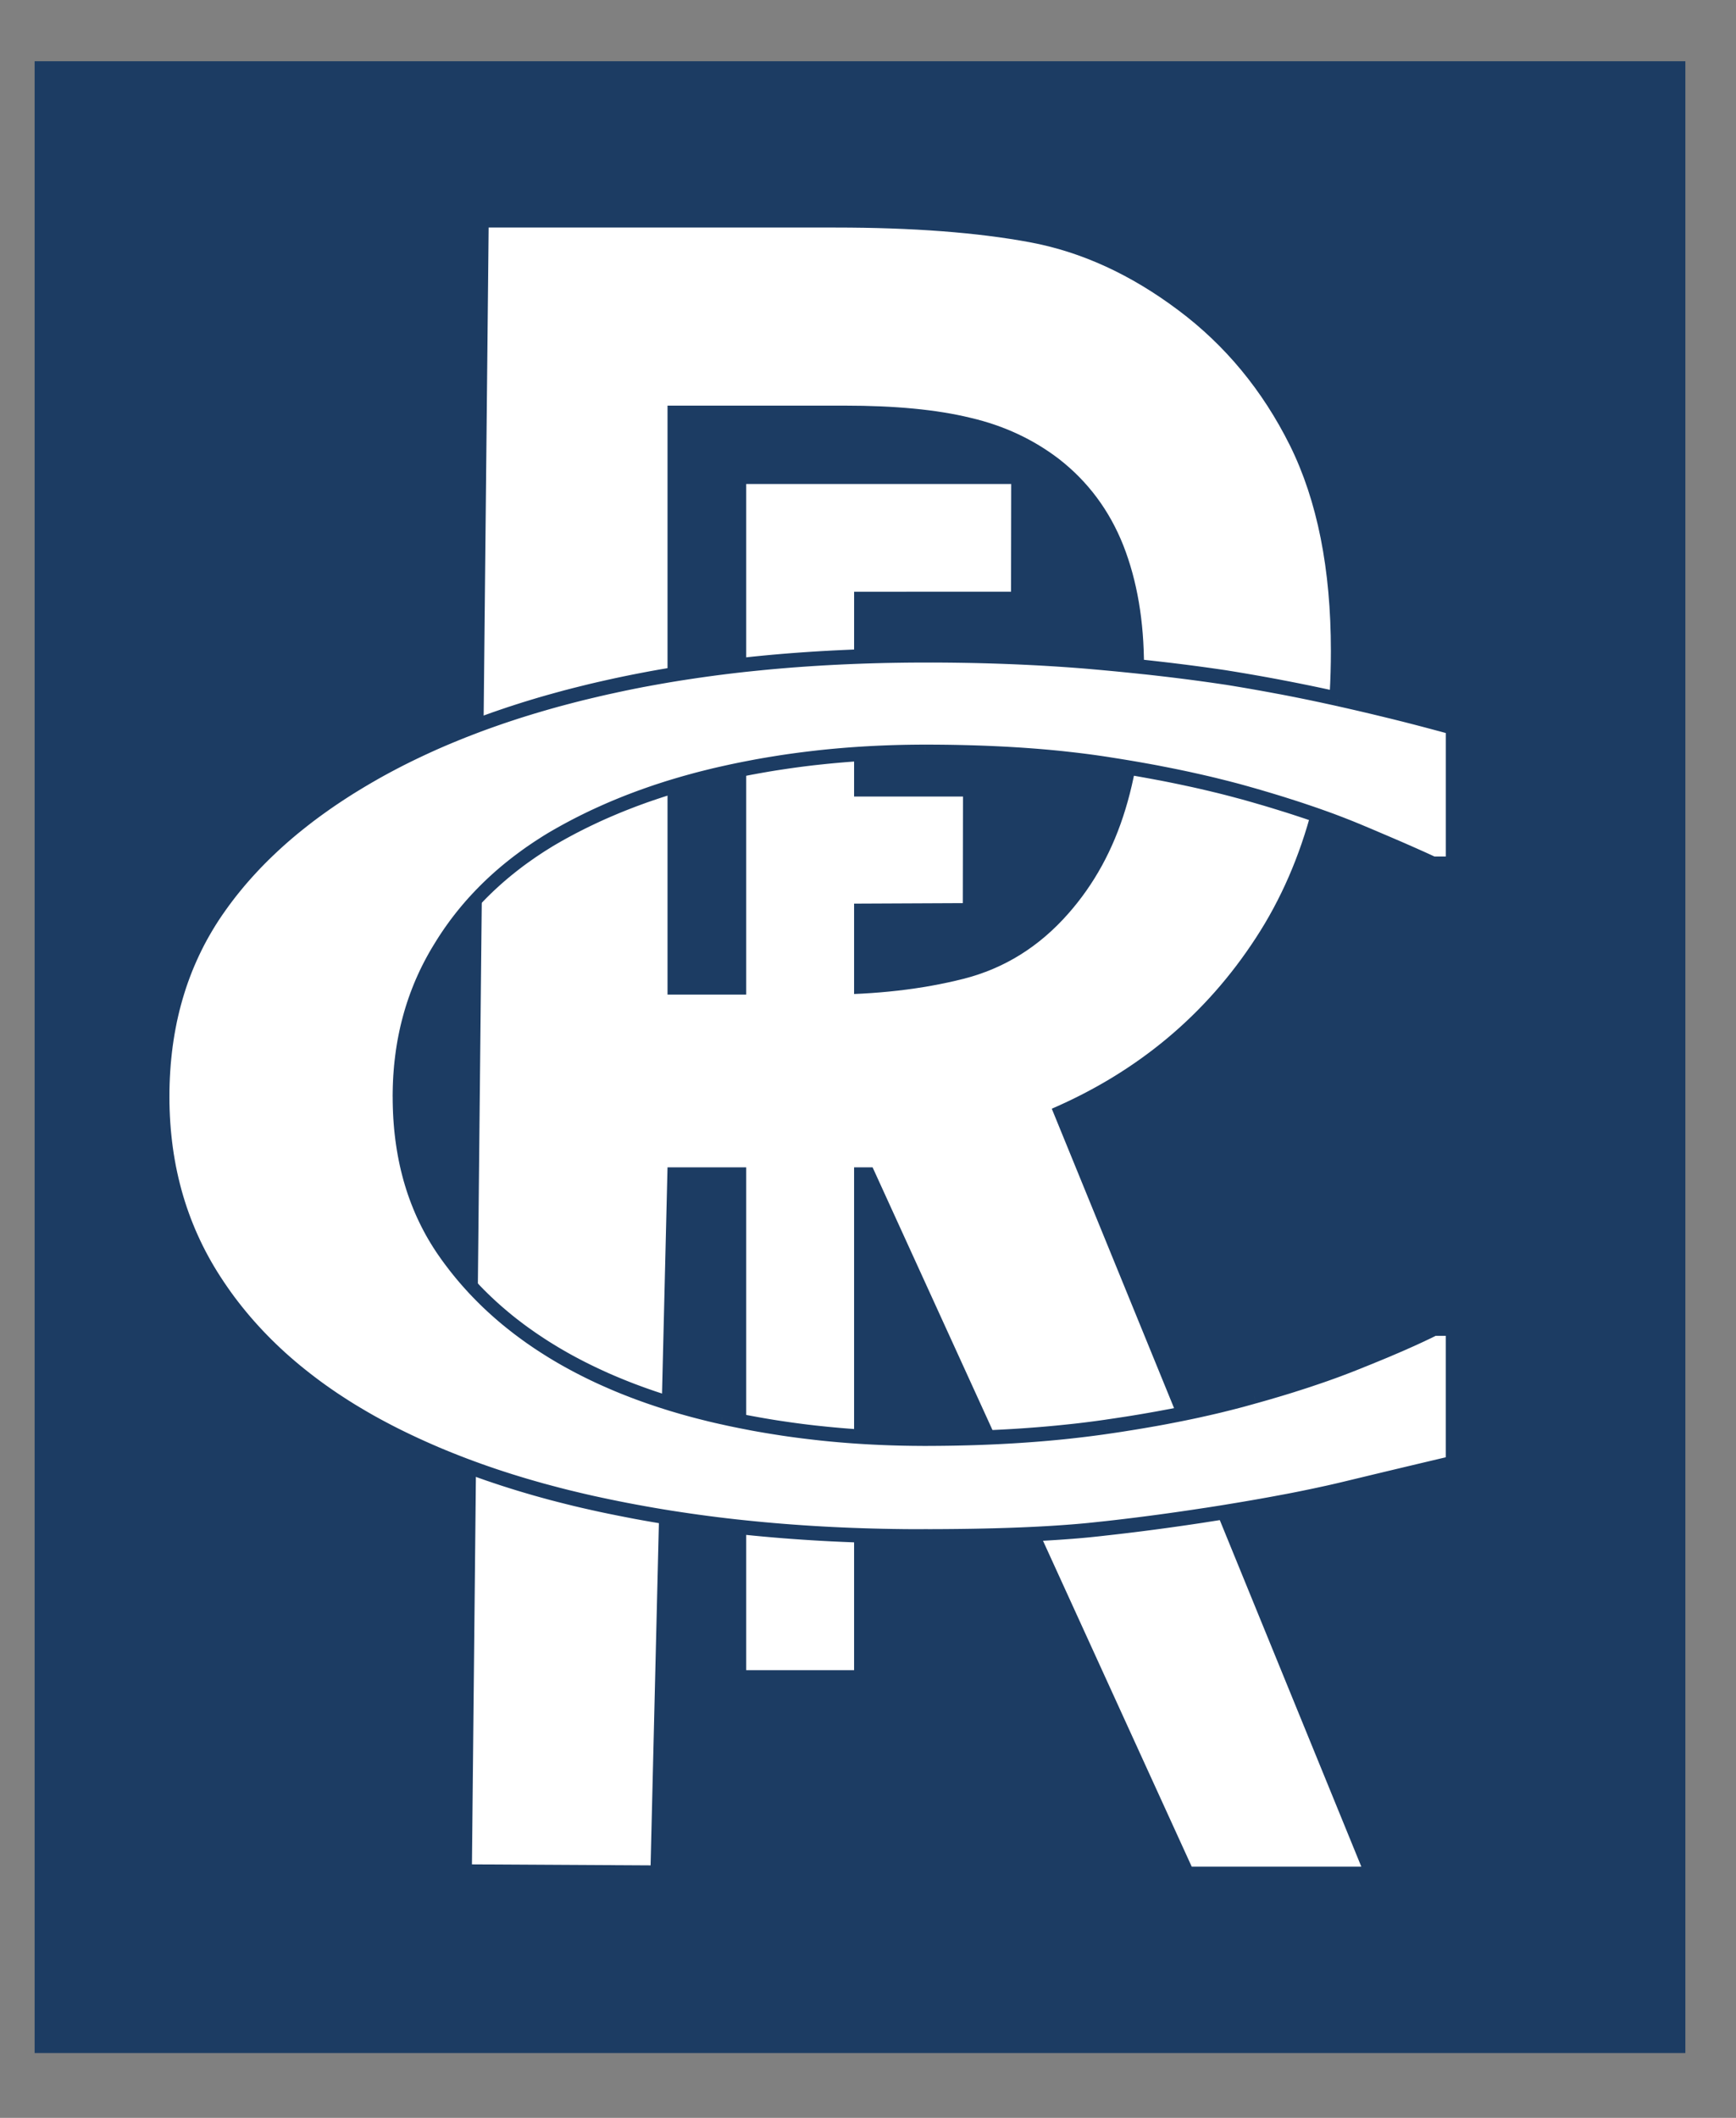
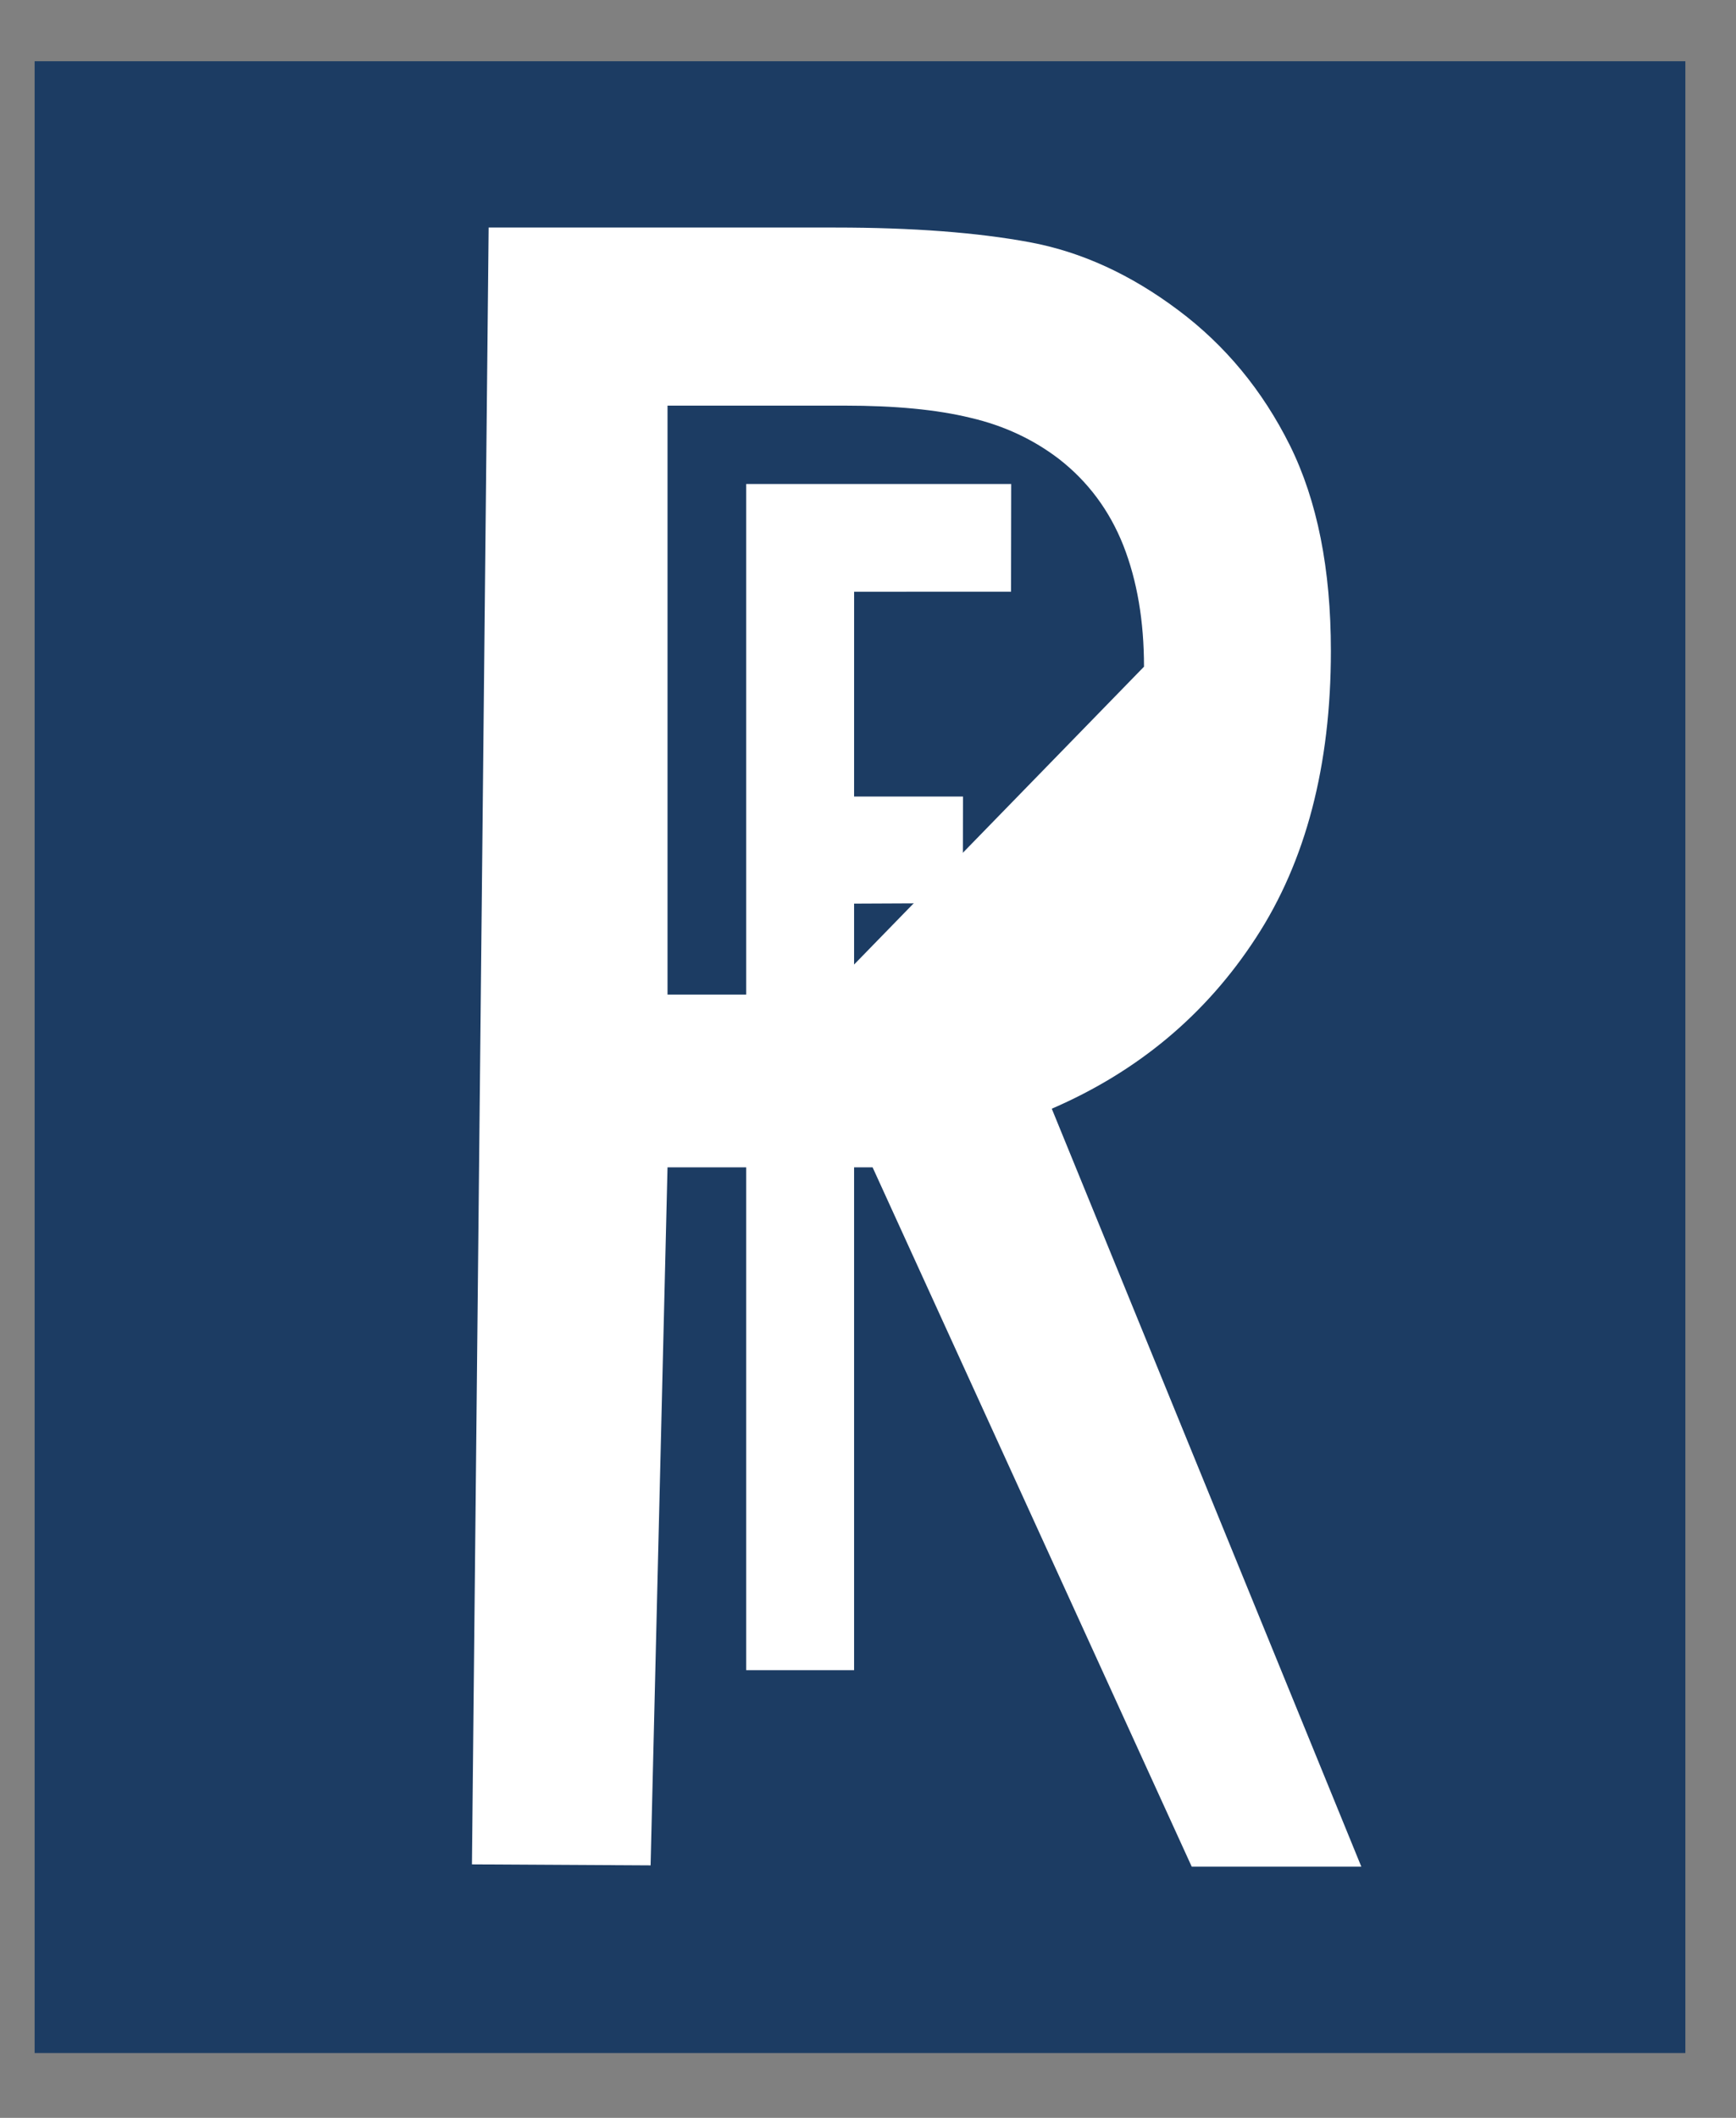
<svg xmlns="http://www.w3.org/2000/svg" xml:space="preserve" width="410px" height="500px" style="shape-rendering:geometricPrecision; text-rendering:geometricPrecision; image-rendering:optimizeQuality; fill-rule:evenodd; clip-rule:evenodd" viewBox="0 0 410 500">
  <rect x="0" y="0" width="410" height="500" fill="#808080" stroke="none" />
  <defs>
    <style type="text/css">
   
    .fil0 {fill:#1C3C63}
    .fil2 {fill:#1C3C63;fill-rule:nonzero}
    .fil1 {fill:white;fill-rule:nonzero}
   
  </style>
  </defs>
  <g id="Capa_x0020_1">
    <g id="_195102744">
      <rect id="_40131992" class="fil0" x="8.18" y="14.457" width="389.861" height="470.237" />
      <g>
-         <path id="_40132064" class="fil1" d="M321.514 440.702l-40.058 0 -75.369 -165.103 -48.436 0 -3.996 164.793 -42.194 -0.235 3.945 -386.436 81.941 0c18.209,0 33.506,1.181 45.814,3.461 12.309,2.281 23.963,7.683 35.107,16.042 11.072,8.274 19.885,18.912 26.367,31.913 6.483,13.087 9.687,29.212 9.687,48.547 0,27.017 -5.9,49.644 -17.699,67.712 -11.799,18.151 -27.897,31.577 -48.219,40.357l73.109 178.95zm-51.331 -283.304c0,-10.722 -1.602,-20.263 -4.879,-28.621 -3.279,-8.275 -8.376,-15.113 -15.223,-20.432 -5.973,-4.559 -12.893,-7.852 -20.904,-9.71 -7.939,-1.942 -17.844,-2.87 -29.645,-2.87l-41.881 0 0 139.054 37.147 0c12.091,0 23.016,-1.267 32.704,-3.716 9.686,-2.448 17.917,-7.598 24.764,-15.366 6.118,-6.922 10.633,-15.112 13.547,-24.737 2.914,-9.541 4.37,-20.769 4.37,-33.602z" />
+         <path id="_40132064" class="fil1" d="M321.514 440.702l-40.058 0 -75.369 -165.103 -48.436 0 -3.996 164.793 -42.194 -0.235 3.945 -386.436 81.941 0c18.209,0 33.506,1.181 45.814,3.461 12.309,2.281 23.963,7.683 35.107,16.042 11.072,8.274 19.885,18.912 26.367,31.913 6.483,13.087 9.687,29.212 9.687,48.547 0,27.017 -5.9,49.644 -17.699,67.712 -11.799,18.151 -27.897,31.577 -48.219,40.357l73.109 178.95zm-51.331 -283.304c0,-10.722 -1.602,-20.263 -4.879,-28.621 -3.279,-8.275 -8.376,-15.113 -15.223,-20.432 -5.973,-4.559 -12.893,-7.852 -20.904,-9.71 -7.939,-1.942 -17.844,-2.87 -29.645,-2.87l-41.881 0 0 139.054 37.147 0z" />
        <polygon id="_40132472" class="fil1" points="238.783,139.692 201.724,139.705 201.714,188.056 227.436,188.056 227.39,213.216 201.714,213.334 201.714,394.31 176.235,394.311 176.235,114.269 238.822,114.269 " />
        <g>
-           <path id="_40132208" class="fil1" d="M218.171 362.723c-26.188,0 -50.257,-2.2 -72.221,-6.621 -22.052,-4.375 -40.981,-10.952 -56.971,-19.654 -15.979,-8.75 -28.386,-19.605 -37.122,-32.633 -8.815,-13.013 -13.231,-27.977 -13.231,-44.908 0,-16.799 4.226,-31.435 12.78,-43.947 8.545,-12.483 20.948,-23.341 37.306,-32.586 15.978,-9.02 34.906,-15.873 56.783,-20.576 21.948,-4.732 46.401,-7.084 73.505,-7.084 13.5,0 26.085,0.509 37.857,1.478 11.764,1.01 22.602,2.245 32.703,3.764 8.642,1.389 17.457,3.045 26.462,5.062 9.098,2.03 18.011,4.233 26.84,6.682l0 32.216 -4.323 0c-4.681,-2.173 -10.654,-4.75 -18.006,-7.828 -7.351,-3.038 -16.355,-6.076 -26.93,-9.021 -10.188,-2.803 -21.41,-5.067 -33.345,-6.854 -12.043,-1.791 -26.014,-2.712 -41.724,-2.712 -17.088,0 -33.252,1.747 -48.513,5.246 -15.243,3.49 -28.569,8.687 -40.051,15.495 -11.313,6.861 -20.131,15.423 -26.371,25.778 -6.351,10.307 -9.471,21.948 -9.471,34.888 0,13.759 3.307,25.584 9.921,35.523 6.712,9.95 15.712,18.321 27.197,25.178 11.127,6.625 24.265,11.639 39.328,14.992 15.064,3.365 31.062,5.067 47.959,5.067 15.354,0 29.681,-0.922 42.735,-2.802 13.141,-1.885 24.808,-4.278 35.003,-7.18 9.919,-2.765 18.38,-5.613 25.541,-8.561 7.256,-2.904 12.87,-5.387 17.004,-7.45l4.044 0 0 31.788c-8.829,2.074 -17.099,4.061 -24.901,5.94 -7.82,1.887 -17.276,3.728 -28.4,5.528 -11.671,1.889 -22.505,3.307 -32.43,4.328 -10.013,0.972 -22.974,1.466 -38.959,1.466z" />
-           <path id="_40132208" class="fil2" d="M145.732 357.782l0.435 -3.361 0.006 0 2.054 0.407 2.073 0.389 2.079 0.381 2.096 0.37 2.109 0.356 2.115 0.343 2.135 0.324 2.139 0.317 2.16 0.304 2.17 0.292 2.179 0.278 2.195 0.266 2.203 0.252 2.222 0.234 2.232 0.226 2.244 0.214 2.254 0.2 2.27 0.188 2.282 0.174 2.294 0.162 2.302 0.149 2.321 0.136 2.332 0.123 2.343 0.109 2.352 0.097 2.369 0.084 2.381 0.071 2.394 0.059 2.406 0.045 2.419 0.032 2.432 0.02 2.443 -0.001 0 3.416 -2.454 -0.013 -2.441 -0.02 -2.431 -0.032 -2.415 -0.045 -2.406 -0.059 -2.393 -0.071 -2.379 -0.084 -2.373 -0.097 -2.355 -0.109 -2.343 -0.123 -2.33 -0.136 -2.323 -0.149 -2.306 -0.162 -2.294 -0.174 -2.28 -0.188 -2.275 -0.2 -2.256 -0.214 -2.244 -0.226 -2.231 -0.246 -2.224 -0.252 -2.206 -0.266 -2.2 -0.278 -2.182 -0.292 -2.17 -0.304 -2.163 -0.317 -2.145 -0.338 -2.137 -0.343 -2.121 -0.356 -2.108 -0.37 -2.1 -0.381 -2.082 -0.403 -2.078 -0.407 0.006 0zm-57.319 -19.78l1.131 -3.109 -0.006 -0.007 1.496 0.803 1.515 0.797 1.525 0.778 1.55 0.764 1.565 0.754 1.584 0.741 1.6 0.729 1.612 0.715 1.637 0.71 1.654 0.69 1.67 0.678 1.688 0.665 1.707 0.659 1.723 0.639 1.742 0.634 1.76 0.615 1.775 0.608 1.795 0.588 1.813 0.583 1.831 0.563 1.848 0.557 1.871 0.539 1.885 0.533 1.902 0.511 1.919 0.507 1.938 0.494 1.963 0.474 1.974 0.469 1.993 0.455 2.016 0.437 2.029 0.429 2.048 0.417 -0.435 3.361 -2.069 -0.417 -2.05 -0.429 -2.028 -0.449 -2.014 -0.455 -1.997 -0.469 -1.972 -0.488 -1.959 -0.494 -1.943 -0.507 -1.923 -0.526 -1.906 -0.533 -1.883 -0.55 -1.87 -0.557 -1.852 -0.578 -1.834 -0.583 -1.817 -0.602 -1.799 -0.608 -1.781 -0.627 -1.763 -0.634 -1.744 -0.653 -1.728 -0.659 -1.711 -0.679 -1.691 -0.69 -1.675 -0.704 -1.658 -0.71 -1.645 -0.729 -1.622 -0.741 -1.605 -0.755 -1.589 -0.765 -1.571 -0.778 -1.558 -0.793 -1.537 -0.797 -1.518 -0.815 -0.006 -0.007zm-37.622 -33.099l2.131 -2.176 0.006 0.007 0.814 1.188 0.834 1.183 0.856 1.169 0.878 1.149 0.901 1.144 0.92 1.131 0.941 1.119 0.964 1.107 0.985 1.093 1.006 1.089 1.028 1.068 1.049 1.063 1.07 1.043 1.087 1.037 1.113 1.024 1.133 1.006 1.155 0.999 1.176 0.987 1.204 0.974 1.218 0.963 1.241 0.95 1.26 0.944 1.283 0.925 1.303 0.913 1.324 0.906 1.351 0.888 1.365 0.881 1.389 0.868 1.413 0.85 1.43 0.844 1.45 0.833 1.476 0.82 -1.131 3.109 -1.498 -0.834 -1.483 -0.844 -1.461 -0.859 -1.436 -0.876 -1.42 -0.882 -1.398 -0.895 -1.372 -0.914 -1.357 -0.92 -1.336 -0.939 -1.316 -0.951 -1.293 -0.958 -1.272 -0.976 -1.251 -0.989 -1.225 -1.003 -1.209 -1.013 -1.188 -1.025 -1.166 -1.046 -1.146 -1.05 -1.129 -1.065 -1.103 -1.083 -1.082 -1.089 -1.061 -1.108 -1.037 -1.115 -1.018 -1.133 -0.997 -1.147 -0.974 -1.159 -0.953 -1.172 -0.932 -1.185 -0.911 -1.204 -0.889 -1.209 -0.867 -1.221 -0.847 -1.243 0.006 0.007zm-13.557 -45.996l2.783 0 0 0 0.008 1.548 0.039 1.537 0.065 1.525 0.09 1.514 0.111 1.495 0.142 1.491 0.163 1.472 0.189 1.468 0.214 1.449 0.241 1.444 0.26 1.427 0.293 1.415 0.317 1.41 0.339 1.391 0.364 1.388 0.389 1.369 0.416 1.363 0.442 1.354 0.468 1.333 0.488 1.33 0.52 1.319 0.539 1.306 0.57 1.294 0.591 1.285 0.617 1.272 0.643 1.267 0.67 1.25 0.693 1.245 0.719 1.227 0.745 1.222 0.771 1.209 0.793 1.199 -2.131 2.176 -0.835 -1.253 -0.804 -1.264 -0.778 -1.274 -0.752 -1.293 -0.726 -1.299 -0.7 -1.316 -0.676 -1.322 -0.65 -1.338 -0.624 -1.351 -0.592 -1.363 -0.572 -1.372 -0.541 -1.385 -0.521 -1.396 -0.489 -1.414 -0.463 -1.42 -0.437 -1.431 -0.412 -1.449 -0.385 -1.454 -0.36 -1.472 -0.328 -1.476 -0.302 -1.495 -0.283 -1.507 -0.25 -1.511 -0.226 -1.53 -0.198 -1.534 -0.175 -1.552 -0.142 -1.557 -0.123 -1.576 -0.09 -1.58 -0.065 -1.593 -0.039 -1.603 -0.018 -1.615 0 0zm13.106 -45.04l2.131 2.187 0 0 -0.772 1.153 -0.748 1.165 -0.717 1.172 -0.697 1.189 -0.672 1.195 -0.647 1.209 -0.62 1.226 -0.596 1.234 -0.57 1.245 -0.546 1.252 -0.526 1.271 -0.495 1.283 -0.476 1.296 -0.45 1.302 -0.42 1.322 -0.4 1.326 -0.376 1.346 -0.354 1.351 -0.326 1.371 -0.305 1.377 -0.275 1.396 -0.255 1.402 -0.231 1.421 -0.206 1.429 -0.181 1.446 -0.156 1.459 -0.137 1.466 -0.105 1.485 -0.087 1.498 -0.061 1.509 -0.038 1.517 -0.007 1.541 -2.783 0 0.017 -1.596 0.038 -1.594 0.061 -1.578 0.087 -1.564 0.117 -1.551 0.137 -1.546 0.168 -1.525 0.19 -1.514 0.217 -1.507 0.241 -1.489 0.267 -1.482 0.296 -1.462 0.317 -1.457 0.347 -1.437 0.366 -1.431 0.397 -1.413 0.422 -1.407 0.454 -1.388 0.471 -1.382 0.497 -1.362 0.528 -1.351 0.547 -1.337 0.579 -1.332 0.604 -1.311 0.63 -1.3 0.653 -1.28 0.678 -1.276 0.705 -1.261 0.73 -1.244 0.759 -1.238 0.781 -1.219 0.806 -1.205 0 0zm37.795 -33.039l1.153 3.095 0.005 0 -1.511 0.866 -1.488 0.874 -1.459 0.882 -1.442 0.887 -1.413 0.902 -1.396 0.913 -1.367 0.914 -1.35 0.932 -1.32 0.939 -1.304 0.944 -1.274 0.953 -1.253 0.969 -1.228 0.972 -1.212 0.98 -1.183 0.991 -1.16 1 -1.136 1.009 -1.115 1.019 -1.091 1.03 -1.069 1.031 -1.046 1.048 -1.023 1.05 -1 1.067 -0.977 1.069 -0.956 1.08 -0.932 1.089 -0.909 1.104 -0.887 1.101 -0.863 1.117 -0.842 1.126 -0.819 1.136 -0.796 1.139 -2.131 -2.187 0.829 -1.193 0.852 -1.176 0.873 -1.166 0.896 -1.157 0.92 -1.153 0.943 -1.133 0.965 -1.127 0.986 -1.12 1.01 -1.109 1.033 -1.095 1.056 -1.09 1.08 -1.074 1.1 -1.071 1.124 -1.056 1.148 -1.045 1.169 -1.037 1.193 -1.026 1.217 -1.017 1.233 -1.009 1.261 -0.998 1.284 -0.983 1.307 -0.979 1.325 -0.97 1.354 -0.953 1.371 -0.944 1.4 -0.943 1.417 -0.925 1.446 -0.917 1.463 -0.913 1.492 -0.896 1.509 -0.888 1.534 -0.878 0.005 0zm57.121 -20.709l0.477 3.361 0 0 -2.036 0.442 -2.015 0.459 -1.995 0.472 -1.987 0.478 -1.962 0.497 -1.944 0.51 -1.935 0.516 -1.91 0.535 -1.893 0.548 -1.876 0.555 -1.865 0.573 -1.84 0.579 -1.825 0.599 -1.807 0.605 -1.789 0.624 -1.773 0.631 -1.754 0.643 -1.737 0.661 -1.721 0.667 -1.703 0.687 -1.687 0.693 -1.668 0.705 -1.651 0.718 -1.635 0.738 -1.611 0.744 -1.599 0.757 -1.583 0.769 -1.565 0.782 -1.541 0.794 -1.531 0.809 -1.512 0.819 -1.496 0.833 -1.153 -3.095 1.518 -0.847 1.535 -0.833 1.552 -0.821 1.574 -0.808 1.586 -0.796 1.604 -0.781 1.62 -0.771 1.644 -0.756 1.656 -0.738 1.672 -0.732 1.691 -0.719 1.708 -0.705 1.724 -0.687 1.742 -0.681 1.759 -0.661 1.778 -0.657 1.794 -0.643 1.811 -0.624 1.828 -0.619 1.846 -0.599 1.864 -0.593 1.874 -0.573 1.897 -0.567 1.917 -0.548 1.931 -0.535 1.944 -0.53 1.968 -0.51 1.983 -0.497 1.996 -0.493 2.019 -0.472 2.036 -0.459 2.048 -0.454 0 0zm73.744 -7.111l0 3.416 0 0 -2.528 0 -2.512 0.02 -2.497 0.035 -2.483 0.047 -2.465 0.063 -2.445 0.076 -2.435 0.09 -2.42 0.104 -2.404 0.117 -2.385 0.131 -2.373 0.145 -2.36 0.159 -2.343 0.172 -2.323 0.187 -2.313 0.2 -2.293 0.215 -2.282 0.228 -2.269 0.236 -2.248 0.255 -2.237 0.27 -2.218 0.283 -2.207 0.298 -2.187 0.311 -2.177 0.326 -2.158 0.332 -2.15 0.353 -2.126 0.367 -2.12 0.38 -2.099 0.387 -2.082 0.409 -2.075 0.423 -2.054 0.437 -0.477 -3.361 2.075 -0.437 2.085 -0.423 2.106 -0.409 2.12 -0.402 2.13 -0.38 2.15 -0.367 2.159 -0.353 2.179 -0.346 2.189 -0.326 2.209 -0.311 2.219 -0.298 2.239 -0.283 2.249 -0.27 2.269 -0.255 2.278 -0.248 2.294 -0.228 2.314 -0.215 2.324 -0.2 2.345 -0.187 2.355 -0.172 2.369 -0.159 2.385 -0.145 2.406 -0.131 2.415 -0.117 2.43 -0.104 2.447 -0.09 2.466 -0.076 2.477 -0.063 2.492 -0.047 2.509 -0.035 2.522 -0.02 2.539 -0.014 0 0zm37.949 1.485l-0.184 3.402 0 0 -1.101 -0.09 -1.106 -0.086 -1.115 -0.084 -1.115 -0.081 -1.126 -0.079 -1.126 -0.076 -1.135 -0.073 -1.134 -0.07 -1.144 -0.069 -1.144 -0.065 -1.149 -0.061 -1.16 -0.059 -1.159 -0.057 -1.169 -0.053 -1.17 -0.051 -1.179 -0.048 -1.179 -0.045 -1.191 -0.043 -1.191 -0.039 -1.2 -0.037 -1.199 -0.034 -1.211 -0.031 -1.209 -0.028 -1.22 -0.025 -1.221 -0.022 -1.226 -0.019 -1.237 -0.017 -1.237 -0.013 -1.247 -0.011 -1.252 -0.007 -1.252 -0.005 -1.263 0.006 0 -3.416 1.263 0.008 1.264 0.005 1.252 0.007 1.247 0.011 1.246 0.013 1.237 0.017 1.238 0.019 1.231 0.022 1.22 0.025 1.221 0.028 1.211 0.031 1.211 0.034 1.2 0.037 1.2 0.039 1.191 0.043 1.191 0.045 1.179 0.048 1.18 0.051 1.169 0.053 1.17 0.057 1.16 0.059 1.161 0.061 1.154 0.065 1.144 0.069 1.146 0.07 1.135 0.073 1.135 0.076 1.126 0.079 1.127 0.081 1.115 0.084 1.117 0.086 1.11 0.09 0 0zm32.79 3.777l-0.359 3.376 0.011 0.007 -0.944 -0.142 -0.953 -0.139 -0.952 -0.138 -0.963 -0.137 -0.961 -0.135 -0.971 -0.133 -0.971 -0.132 -0.979 -0.13 -0.98 -0.129 -0.99 -0.128 -0.989 -0.125 -0.999 -0.124 -1.003 -0.123 -1.003 -0.12 -1.013 -0.119 -1.013 -0.118 -1.023 -0.117 -1.028 -0.115 -1.028 -0.113 -1.037 -0.106 -1.038 -0.111 -1.048 -0.109 -1.054 -0.107 -1.051 -0.106 -1.064 -0.105 -1.062 -0.104 -1.074 -0.102 -1.078 -0.1 -1.08 -0.099 -1.09 -0.098 -1.095 -0.097 -1.094 -0.096 0.184 -3.402 1.106 0.096 1.095 0.097 1.09 0.098 1.089 0.099 1.078 0.1 1.074 0.102 1.074 0.104 1.064 0.105 1.063 0.106 1.054 0.107 1.048 0.109 1.048 0.111 1.037 0.118 1.039 0.113 1.028 0.115 1.023 0.117 1.023 0.118 1.013 0.119 1.015 0.12 1.003 0.123 0.999 0.124 1 0.125 0.99 0.128 0.99 0.129 0.979 0.13 0.983 0.132 0.971 0.133 0.971 0.135 0.963 0.137 0.964 0.138 0.953 0.139 0.956 0.142 0.011 0.007zm26.526 5.075l-0.489 3.35 0 0 -0.843 -0.188 -0.843 -0.181 -0.835 -0.183 -0.84 -0.182 -0.835 -0.181 -0.839 -0.177 -0.83 -0.176 -0.836 -0.174 -0.835 -0.171 -0.829 -0.17 -0.833 -0.168 -0.826 -0.167 -0.83 -0.163 -0.829 -0.163 -0.823 -0.159 -0.827 -0.159 -0.822 -0.149 -0.824 -0.155 -0.819 -0.152 -0.823 -0.151 -0.822 -0.15 -0.816 -0.148 -0.82 -0.145 -0.82 -0.144 -0.811 -0.143 -0.817 -0.141 -0.815 -0.139 -0.809 -0.137 -0.814 -0.136 -0.808 -0.135 -0.813 -0.132 -0.81 -0.131 0.359 -3.376 0.81 0.131 0.813 0.132 0.817 0.135 0.814 0.136 0.821 0.137 0.815 0.139 0.817 0.141 0.823 0.143 0.82 0.144 0.82 0.145 0.826 0.148 0.822 0.15 0.823 0.151 0.83 0.152 0.824 0.155 0.831 0.163 0.827 0.159 0.835 0.159 0.829 0.163 0.83 0.163 0.837 0.167 0.833 0.168 0.839 0.17 0.835 0.171 0.836 0.174 0.842 0.176 0.839 0.177 0.844 0.181 0.84 0.182 0.847 0.183 0.843 0.193 0.843 0.188 0 0zm27.982 8.356l-2.773 0 1.082 1.661 -0.828 -0.229 -0.822 -0.227 -0.829 -0.227 -0.826 -0.217 -0.829 -0.223 -0.831 -0.222 -0.826 -0.22 -0.831 -0.22 -0.833 -0.217 -0.827 -0.216 -0.834 -0.216 -0.835 -0.214 -0.83 -0.213 -0.836 -0.211 -0.836 -0.209 -0.831 -0.209 -0.839 -0.208 -0.84 -0.2 -0.835 -0.206 -0.841 -0.203 -0.841 -0.203 -0.837 -0.202 -0.843 -0.201 -0.844 -0.198 -0.84 -0.198 -0.846 -0.197 -0.847 -0.196 -0.849 -0.195 -0.844 -0.195 -0.85 -0.193 -0.85 -0.191 -0.847 -0.191 0.489 -3.35 0.859 0.191 0.85 0.191 0.85 0.193 0.854 0.195 0.849 0.195 0.847 0.196 0.846 0.197 0.852 0.198 0.844 0.198 0.843 0.201 0.849 0.202 0.841 0.203 0.841 0.203 0.844 0.206 0.84 0.214 0.839 0.208 0.843 0.209 0.836 0.209 0.836 0.211 0.84 0.213 0.835 0.214 0.834 0.216 0.839 0.216 0.833 0.217 0.831 0.22 0.837 0.22 0.831 0.222 0.829 0.223 0.835 0.231 0.829 0.227 0.834 0.227 0.828 0.229 1.082 1.661zm-1.082 -1.661l1.081 0.3 0.001 1.361 -1.082 -1.661zm-0.305 35.584l-1.387 -1.708 0 -32.216 2.773 0 0 32.216 -1.387 1.708zm1.387 -1.708l0 1.708 -1.387 0 1.387 -1.708zm-6.198 1.594l0.489 -3.302 4.323 0 0 3.416 -4.323 0 -0.489 -0.113zm0.489 0.113l-0.244 0 -0.244 -0.113 0.489 0.113zm-18.447 -7.922l0.881 -3.229 0.005 0 0.685 0.287 0.678 0.285 0.674 0.281 0.661 0.279 0.653 0.275 0.645 0.273 0.637 0.276 0.63 0.267 0.621 0.265 0.619 0.261 0.605 0.259 0.598 0.256 0.589 0.254 0.582 0.25 0.579 0.248 0.566 0.244 0.557 0.243 0.55 0.24 0.542 0.237 0.541 0.234 0.527 0.24 0.524 0.229 0.511 0.228 0.503 0.224 0.496 0.222 0.495 0.219 0.481 0.217 0.472 0.215 0.471 0.217 0.458 0.21 0.455 0.207 0.443 0.206 -0.978 3.189 -0.443 -0.206 -0.445 -0.207 -0.458 -0.21 -0.459 -0.206 -0.472 -0.215 -0.481 -0.217 -0.483 -0.219 -0.496 -0.222 -0.503 -0.224 -0.511 -0.228 -0.515 -0.229 -0.527 -0.226 -0.529 -0.234 -0.542 -0.237 -0.55 -0.24 -0.557 -0.243 -0.566 -0.244 -0.569 -0.248 -0.582 -0.25 -0.589 -0.254 -0.598 -0.256 -0.605 -0.259 -0.607 -0.261 -0.621 -0.265 -0.63 -0.267 -0.637 -0.262 -0.645 -0.273 -0.653 -0.275 -0.661 -0.279 -0.663 -0.281 -0.678 -0.285 -0.685 -0.287 0.005 0zm-26.789 -8.975l0.598 -3.321 0.006 0 0.992 0.276 0.977 0.278 0.974 0.276 0.965 0.279 0.95 0.283 0.946 0.28 0.937 0.279 0.922 0.28 0.918 0.28 0.908 0.281 0.894 0.287 0.891 0.282 0.88 0.281 0.872 0.282 0.856 0.282 0.852 0.289 0.843 0.282 0.834 0.283 0.819 0.283 0.814 0.283 0.806 0.289 0.795 0.283 0.787 0.285 0.777 0.283 0.765 0.292 0.752 0.285 0.748 0.285 0.738 0.292 0.729 0.285 0.719 0.285 0.707 0.291 0.7 0.285 -0.881 3.229 -0.689 -0.285 -0.698 -0.279 -0.707 -0.285 -0.717 -0.285 -0.729 -0.278 -0.736 -0.285 -0.752 -0.285 -0.756 -0.278 -0.765 -0.283 -0.775 -0.285 -0.785 -0.283 -0.794 -0.278 -0.804 -0.283 -0.819 -0.283 -0.822 -0.283 -0.831 -0.282 -0.842 -0.275 -0.856 -0.282 -0.86 -0.282 -0.87 -0.281 -0.879 -0.282 -0.894 -0.273 -0.896 -0.281 -0.908 -0.28 -0.922 -0.28 -0.925 -0.279 -0.937 -0.28 -0.95 -0.272 -0.953 -0.279 -0.963 -0.276 -0.977 -0.278 -0.983 -0.276 0.006 0zm-33.209 -6.82l0.326 -3.39 0 0 1.123 0.169 1.117 0.178 1.108 0.175 1.11 0.177 1.103 0.181 1.096 0.183 1.096 0.185 1.091 0.189 1.082 0.193 1.081 0.194 1.078 0.198 1.071 0.2 1.062 0.21 1.063 0.207 1.058 0.209 1.052 0.213 1.042 0.215 1.043 0.219 1.036 0.221 1.032 0.23 1.026 0.227 1.016 0.23 1.015 0.234 1.011 0.236 1.004 0.24 0.998 0.249 0.994 0.246 0.986 0.248 0.982 0.253 0.976 0.254 0.97 0.259 0.958 0.268 -0.598 3.321 -0.958 -0.254 -0.96 -0.259 -0.964 -0.254 -0.97 -0.253 -0.977 -0.248 -0.983 -0.246 -0.989 -0.235 -0.992 -0.24 -0.999 -0.236 -1.005 -0.234 -1.016 -0.23 -1.015 -0.227 -1.02 -0.219 -1.026 -0.221 -1.031 -0.219 -1.042 -0.215 -1.043 -0.213 -1.046 -0.209 -1.051 -0.207 -1.062 -0.196 -1.062 -0.2 -1.067 -0.198 -1.071 -0.194 -1.082 -0.193 -1.08 -0.189 -1.084 -0.185 -1.096 -0.183 -1.094 -0.181 -1.098 -0.177 -1.108 -0.175 -1.108 -0.164 -1.111 -0.169 0 0zm-41.561 -2.699l0 -3.416 0 0 1.468 0.009 1.463 0.008 1.452 0.014 1.443 0.018 1.426 0.025 1.422 0.03 1.411 0.035 1.401 0.04 1.39 0.045 1.381 0.051 1.368 0.057 1.354 0.061 1.349 0.066 1.338 0.072 1.326 0.078 1.316 0.081 1.305 0.089 1.296 0.093 1.284 0.098 1.272 0.103 1.263 0.109 1.251 0.115 1.24 0.119 1.23 0.124 1.218 0.135 1.208 0.135 1.195 0.139 1.191 0.145 1.173 0.15 1.163 0.155 1.15 0.161 1.141 0.165 -0.326 3.39 -1.129 -0.165 -1.141 -0.161 -1.152 -0.155 -1.163 -0.15 -1.167 -0.145 -1.186 -0.139 -1.196 -0.135 -1.208 -0.123 -1.218 -0.124 -1.228 -0.119 -1.241 -0.115 -1.251 -0.109 -1.263 -0.103 -1.272 -0.098 -1.284 -0.093 -1.296 -0.089 -1.304 -0.081 -1.317 -0.078 -1.326 -0.072 -1.337 -0.066 -1.354 -0.061 -1.358 -0.057 -1.369 -0.051 -1.381 -0.045 -1.389 -0.04 -1.4 -0.035 -1.413 -0.03 -1.426 -0.025 -1.431 -0.018 -1.442 -0.014 -1.452 -0.008 -1.468 0.005 0 0zm-48.262 5.213l-0.501 -3.35 -0.005 0 1.444 -0.322 1.449 -0.319 1.449 -0.302 1.46 -0.293 1.461 -0.281 1.47 -0.279 1.469 -0.261 1.482 -0.252 1.487 -0.241 1.486 -0.237 1.498 -0.221 1.496 -0.21 1.508 -0.2 1.508 -0.189 1.519 -0.18 1.519 -0.175 1.53 -0.159 1.53 -0.148 1.534 -0.138 1.545 -0.129 1.546 -0.118 1.556 -0.107 1.557 -0.097 1.567 -0.087 1.567 -0.077 1.571 -0.066 1.583 -0.057 1.584 -0.046 1.59 -0.035 1.598 -0.026 1.599 -0.015 1.605 -0.012 0 3.416 -1.593 -0.002 -1.59 0.015 -1.577 0.026 -1.578 0.035 -1.572 0.046 -1.561 0.057 -1.561 0.066 -1.556 0.077 -1.546 0.087 -1.545 0.097 -1.534 0.107 -1.534 0.118 -1.524 0.129 -1.525 0.138 -1.518 0.148 -1.508 0.159 -1.507 0.163 -1.498 0.18 -1.496 0.189 -1.487 0.2 -1.487 0.21 -1.474 0.221 -1.476 0.223 -1.466 0.241 -1.459 0.252 -1.46 0.261 -1.449 0.265 -1.449 0.281 -1.439 0.293 -1.437 0.302 -1.428 0.307 -1.423 0.322 -0.005 0zm-39.688 15.347l-1.228 -3.054 0.011 -0.007 1.093 -0.64 1.109 -0.631 1.114 -0.621 1.127 -0.612 1.136 -0.602 1.147 -0.593 1.163 -0.583 1.168 -0.573 1.18 -0.565 1.189 -0.548 1.202 -0.543 1.213 -0.536 1.222 -0.526 1.234 -0.509 1.245 -0.506 1.258 -0.497 1.267 -0.48 1.278 -0.478 1.29 -0.461 1.299 -0.456 1.313 -0.449 1.322 -0.431 1.335 -0.429 1.344 -0.411 1.356 -0.402 1.368 -0.398 1.378 -0.381 1.383 -0.379 1.402 -0.363 1.411 -0.352 1.423 -0.35 1.434 -0.332 0.501 3.35 -1.413 0.332 -1.402 0.335 -1.39 0.352 -1.378 0.363 -1.374 0.365 -1.357 0.381 -1.344 0.386 -1.335 0.402 -1.323 0.411 -1.313 0.415 -1.3 0.431 -1.29 0.435 -1.278 0.444 -1.269 0.461 -1.257 0.464 -1.246 0.48 -1.234 0.483 -1.224 0.494 -1.213 0.509 -1.201 0.511 -1.192 0.522 -1.179 0.531 -1.168 0.548 -1.159 0.55 -1.147 0.561 -1.13 0.569 -1.126 0.579 -1.115 0.591 -1.103 0.598 -1.093 0.607 -1.076 0.619 -1.071 0.626 0.011 -0.007zm-25.876 25.278l-2.218 -2.055 -0.005 0.014 0.604 -0.985 0.624 -0.983 0.638 -0.965 0.654 -0.961 0.67 -0.943 0.678 -0.933 0.7 -0.922 0.713 -0.913 0.73 -0.902 0.743 -0.892 0.759 -0.881 0.775 -0.872 0.789 -0.853 0.804 -0.852 0.817 -0.834 0.834 -0.83 0.848 -0.813 0.865 -0.809 0.878 -0.793 0.892 -0.782 0.908 -0.774 0.924 -0.762 0.937 -0.751 0.953 -0.743 0.966 -0.724 0.982 -0.723 0.991 -0.711 1.01 -0.694 1.026 -0.692 1.041 -0.674 1.049 -0.672 1.07 -0.654 1.228 3.054 -1.037 0.643 -1.028 0.644 -1.007 0.663 -0.993 0.664 -0.979 0.683 -0.967 0.685 -0.951 0.694 -0.933 0.712 -0.92 0.715 -0.904 0.725 -0.891 0.736 -0.875 0.745 -0.861 0.756 -0.844 0.767 -0.831 0.769 -0.815 0.787 -0.801 0.79 -0.787 0.806 -0.771 0.811 -0.756 0.827 -0.742 0.831 -0.726 0.841 -0.712 0.852 -0.697 0.862 -0.68 0.873 -0.667 0.882 -0.657 0.893 -0.637 0.905 -0.621 0.907 -0.607 0.925 -0.591 0.928 -0.582 0.945 -0.005 0.014zm-9.194 33.86l-2.773 0 -0.005 0 0.014 -1.237 0.027 -1.234 0.046 -1.227 0.064 -1.22 0.089 -1.213 0.1 -1.204 0.125 -1.196 0.143 -1.189 0.156 -1.182 0.181 -1.173 0.197 -1.167 0.223 -1.165 0.235 -1.15 0.255 -1.143 0.278 -1.136 0.296 -1.128 0.311 -1.12 0.333 -1.111 0.353 -1.106 0.372 -1.096 0.39 -1.089 0.413 -1.082 0.428 -1.074 0.446 -1.059 0.47 -1.057 0.483 -1.051 0.508 -1.036 0.528 -1.035 0.544 -1.02 0.56 -1.012 0.582 -1.005 0.602 -0.997 2.218 2.055 -0.569 0.943 -0.552 0.953 -0.536 0.958 -0.514 0.966 -0.495 0.969 -0.475 0.984 -0.462 0.983 -0.437 0.991 -0.425 1.007 -0.406 1.005 -0.38 1.016 -0.369 1.023 -0.348 1.03 -0.332 1.037 -0.312 1.045 -0.299 1.054 -0.275 1.062 -0.256 1.068 -0.243 1.077 -0.226 1.084 -0.2 1.084 -0.188 1.101 -0.169 1.107 -0.156 1.114 -0.133 1.123 -0.113 1.13 -0.1 1.137 -0.077 1.144 -0.064 1.154 -0.046 1.161 -0.027 1.168 -0.005 1.182 -0.005 0zm9.606 34.435l-2.143 2.176 -0.005 -0.014 -0.627 -0.964 -0.607 -0.976 -0.593 -0.992 -0.569 -0.998 -0.549 -1.015 -0.53 -1.025 -0.509 -1.037 -0.491 -1.042 -0.472 -1.067 -0.446 -1.07 -0.432 -1.082 -0.409 -1.094 -0.394 -1.103 -0.369 -1.122 -0.35 -1.126 -0.332 -1.137 -0.305 -1.156 -0.293 -1.159 -0.273 -1.179 -0.247 -1.181 -0.228 -1.195 -0.21 -1.211 -0.189 -1.217 -0.17 -1.227 -0.15 -1.245 -0.132 -1.25 -0.106 -1.26 -0.093 -1.273 -0.067 -1.284 -0.048 -1.294 -0.03 -1.306 -0.009 -1.311 2.773 0 0.009 1.257 0.03 1.24 0.048 1.228 0.067 1.218 0.081 1.205 0.106 1.194 0.12 1.183 0.141 1.165 0.158 1.161 0.18 1.15 0.198 1.13 0.216 1.127 0.237 1.115 0.252 1.098 0.269 1.093 0.295 1.076 0.308 1.071 0.328 1.059 0.347 1.042 0.361 1.037 0.387 1.025 0.399 1.016 0.425 1.004 0.439 0.986 0.458 0.987 0.478 0.971 0.497 0.959 0.516 0.948 0.536 0.944 0.55 0.926 0.574 0.921 0.594 0.912 -0.005 -0.014zm26.73 24.731l-1.207 3.069 0 0 -1.085 -0.654 -1.067 -0.669 -1.057 -0.673 -1.041 -0.679 -1.024 -0.697 -1.012 -0.698 -0.994 -0.713 -0.984 -0.724 -0.971 -0.725 -0.951 -0.742 -0.943 -0.749 -0.928 -0.754 -0.914 -0.768 -0.894 -0.776 -0.886 -0.787 -0.872 -0.795 -0.857 -0.804 -0.839 -0.813 -0.83 -0.829 -0.815 -0.833 -0.802 -0.84 -0.783 -0.856 -0.775 -0.859 -0.761 -0.875 -0.742 -0.876 -0.733 -0.893 -0.72 -0.902 -0.7 -0.912 -0.692 -0.914 -0.68 -0.93 -0.66 -0.938 -0.652 -0.948 2.143 -2.176 0.619 0.908 0.639 0.9 0.647 0.889 0.659 0.886 0.679 0.872 0.687 0.862 0.7 0.853 0.72 0.85 0.728 0.835 0.742 0.833 0.762 0.816 0.769 0.814 0.784 0.804 0.797 0.789 0.817 0.787 0.824 0.778 0.839 0.769 0.853 0.758 0.873 0.75 0.881 0.742 0.895 0.739 0.909 0.723 0.93 0.713 0.938 0.713 0.953 0.696 0.971 0.687 0.982 0.686 1 0.669 1.01 0.667 1.024 0.659 1.045 0.643 1.052 0.64 0 0zm38.969 14.851l-0.489 3.35 0 0 -1.417 -0.319 -1.407 -0.33 -1.389 -0.346 -1.383 -0.347 -1.374 -0.359 -1.361 -0.374 -1.349 -0.377 -1.338 -0.393 -1.326 -0.397 -1.31 -0.413 -1.304 -0.416 -1.291 -0.433 -1.283 -0.435 -1.269 -0.451 -1.258 -0.455 -1.246 -0.471 -1.24 -0.481 -1.224 -0.483 -1.211 -0.498 -1.201 -0.51 -1.188 -0.519 -1.176 -0.521 -1.172 -0.537 -1.153 -0.548 -1.142 -0.555 -1.13 -0.567 -1.124 -0.576 -1.106 -0.585 -1.097 -0.594 -1.088 -0.605 -1.072 -0.613 -1.059 -0.624 1.207 -3.069 1.038 0.609 1.049 0.601 1.057 0.591 1.074 0.58 1.084 0.573 1.091 0.562 1.109 0.553 1.121 0.543 1.131 0.534 1.139 0.526 1.155 0.521 1.167 0.504 1.178 0.496 1.189 0.487 1.202 0.483 1.207 0.467 1.225 0.457 1.237 0.455 1.247 0.439 1.259 0.435 1.27 0.419 1.283 0.416 1.298 0.399 1.305 0.397 1.317 0.381 1.328 0.377 1.339 0.36 1.35 0.359 1.362 0.347 1.38 0.332 1.383 0.33 1.396 0.319 0 0zm47.714 5.034l0 3.416 0 0 -1.587 -0.012 -1.58 -0.015 -1.577 -0.025 -1.577 -0.034 -1.566 -0.045 -1.566 -0.056 -1.554 -0.065 -1.55 -0.074 -1.55 -0.084 -1.54 -0.094 -1.533 -0.104 -1.535 -0.115 -1.522 -0.124 -1.522 -0.135 -1.513 -0.143 -1.513 -0.155 -1.501 -0.169 -1.496 -0.174 -1.496 -0.183 -1.486 -0.194 -1.485 -0.202 -1.475 -0.214 -1.475 -0.229 -1.465 -0.233 -1.463 -0.242 -1.454 -0.252 -1.453 -0.262 -1.441 -0.279 -1.443 -0.281 -1.43 -0.291 -1.431 -0.301 -1.421 -0.317 0.489 -3.35 1.409 0.305 1.41 0.301 1.421 0.291 1.42 0.281 1.431 0.265 1.431 0.262 1.442 0.252 1.442 0.242 1.453 0.233 1.454 0.215 1.463 0.214 1.463 0.202 1.476 0.194 1.473 0.183 1.487 0.174 1.489 0.157 1.492 0.155 1.501 0.143 1.501 0.135 1.513 0.124 1.512 0.115 1.524 0.104 1.528 0.094 1.528 0.084 1.538 0.074 1.545 0.065 1.545 0.056 1.554 0.045 1.556 0.034 1.565 0.025 1.571 0.015 1.576 -0.002 0 0zm42.578 -2.789l0.314 3.39 0 0 -1.232 0.174 -1.241 0.168 -1.247 0.162 -1.256 0.157 -1.263 0.151 -1.269 0.145 -1.277 0.145 -1.284 0.135 -1.291 0.129 -1.299 0.123 -1.304 0.118 -1.312 0.112 -1.318 0.106 -1.326 0.1 -1.333 0.096 -1.338 0.091 -1.348 0.084 -1.351 0.079 -1.361 0.073 -1.361 0.069 -1.374 0.063 -1.378 0.057 -1.385 0.052 -1.391 0.046 -1.4 0.041 -1.406 0.034 -1.406 0.031 -1.416 0.024 -1.424 0.019 -1.429 0.014 -1.436 0.008 -1.436 0.009 0 -3.416 1.436 0.005 1.424 -0.008 1.42 -0.014 1.413 -0.019 1.407 -0.024 1.406 -0.031 1.394 -0.034 1.388 -0.041 1.382 -0.046 1.374 -0.052 1.369 -0.057 1.362 -0.063 1.361 -0.069 1.349 -0.073 1.342 -0.079 1.336 -0.084 1.329 -0.091 1.322 -0.096 1.315 -0.1 1.309 -0.106 1.3 -0.112 1.294 -0.118 1.287 -0.123 1.279 -0.129 1.274 -0.135 1.265 -0.133 1.259 -0.145 1.251 -0.151 1.244 -0.157 1.238 -0.162 1.23 -0.168 1.222 -0.174 0 0zm34.856 -7.146l0.609 3.321 0.005 0 -0.965 0.27 -0.974 0.268 -0.983 0.272 -0.991 0.261 -1.002 0.259 -1.007 0.256 -1.018 0.253 -1.025 0.256 -1.035 0.247 -1.044 0.243 -1.051 0.241 -1.061 0.237 -1.069 0.241 -1.077 0.231 -1.081 0.229 -1.096 0.226 -1.103 0.223 -1.113 0.22 -1.121 0.217 -1.129 0.221 -1.133 0.211 -1.147 0.208 -1.155 0.204 -1.163 0.202 -1.174 0.2 -1.175 0.196 -1.189 0.193 -1.199 0.19 -1.207 0.195 -1.209 0.184 -1.226 0.181 -1.233 0.178 -0.314 -3.39 1.221 -0.178 1.214 -0.181 1.209 -0.184 1.198 -0.181 1.187 -0.19 1.18 -0.193 1.175 -0.196 1.162 -0.2 1.152 -0.202 1.146 -0.204 1.135 -0.208 1.133 -0.211 1.12 -0.207 1.109 -0.217 1.101 -0.22 1.094 -0.223 1.084 -0.226 1.081 -0.229 1.068 -0.231 1.057 -0.229 1.049 -0.237 1.042 -0.241 1.032 -0.243 1.023 -0.247 1.016 -0.242 1.006 -0.253 0.998 -0.256 0.99 -0.259 0.979 -0.261 0.973 -0.257 0.963 -0.268 0.956 -0.27 0.005 0zm25.416 -8.521l0.86 3.241 0.011 -0.006 -0.681 0.282 -0.687 0.275 -0.696 0.275 -0.704 0.274 -0.711 0.281 -0.719 0.273 -0.726 0.273 -0.73 0.279 -0.743 0.272 -0.751 0.272 -0.757 0.269 -0.767 0.276 -0.774 0.269 -0.777 0.268 -0.791 0.269 -0.798 0.267 -0.806 0.274 -0.809 0.267 -0.823 0.266 -0.83 0.266 -0.84 0.265 -0.841 0.272 -0.856 0.265 -0.863 0.263 -0.867 0.263 -0.88 0.262 -0.888 0.261 -0.892 0.268 -0.906 0.261 -0.915 0.26 -0.917 0.26 -0.931 0.26 -0.609 -3.321 0.921 -0.26 0.917 -0.26 0.904 -0.26 0.894 -0.261 0.892 -0.256 0.879 -0.261 0.868 -0.262 0.867 -0.263 0.854 -0.263 0.844 -0.265 0.841 -0.257 0.828 -0.265 0.821 -0.266 0.811 -0.266 0.809 -0.267 0.796 -0.26 0.787 -0.267 0.78 -0.269 0.777 -0.268 0.764 -0.269 0.755 -0.265 0.748 -0.269 0.739 -0.272 0.731 -0.272 0.73 -0.265 0.717 -0.273 0.707 -0.273 0.702 -0.267 0.692 -0.274 0.684 -0.275 0.678 -0.275 0.67 -0.27 0.011 -0.006zm17.434 -7.538l0 3.416 0.522 -0.126 -0.398 0.195 -0.405 0.197 -0.41 0.206 -0.424 0.202 -0.432 0.204 -0.441 0.207 -0.444 0.216 -0.459 0.213 -0.463 0.214 -0.476 0.217 -0.485 0.226 -0.49 0.221 -0.504 0.224 -0.507 0.227 -0.521 0.229 -0.526 0.239 -0.541 0.234 -0.544 0.236 -0.557 0.24 -0.562 0.241 -0.578 0.244 -0.581 0.253 -0.589 0.249 -0.606 0.252 -0.614 0.254 -0.618 0.255 -0.628 0.259 -0.643 0.262 -0.647 0.269 -0.656 0.266 -0.671 0.269 -0.676 0.27 -0.86 -3.241 0.676 -0.27 0.661 -0.269 0.656 -0.266 0.647 -0.257 0.631 -0.262 0.628 -0.259 0.618 -0.255 0.605 -0.254 0.594 -0.252 0.589 -0.249 0.581 -0.239 0.566 -0.244 0.562 -0.241 0.548 -0.24 0.544 -0.236 0.529 -0.234 0.526 -0.224 0.511 -0.229 0.507 -0.227 0.493 -0.224 0.49 -0.221 0.474 -0.214 0.467 -0.217 0.463 -0.214 0.448 -0.213 0.444 -0.202 0.431 -0.207 0.42 -0.204 0.412 -0.202 0.41 -0.194 0.396 -0.197 0.386 -0.195 0.522 -0.126zm-0.522 0.126l0.253 -0.126 0.269 0 -0.522 0.126zm5.957 1.581l-1.391 1.708 -4.044 0 0 -3.416 4.044 0 1.391 1.708zm-1.391 -1.708l1.391 0 0 1.708 -1.391 -1.708zm0.261 35.171l-1.652 -1.675 0 -31.788 2.783 0 0 31.788 -1.13 1.675zm1.13 -1.675l0 1.409 -1.13 0.266 1.13 -1.675zm-26.026 7.615l-0.534 -3.35 0 0 0.732 -0.176 0.736 -0.177 0.738 -0.178 0.742 -0.178 0.744 -0.178 0.746 -0.18 0.75 -0.181 0.752 -0.181 0.755 -0.182 0.764 -0.182 0.762 -0.182 0.758 -0.183 0.767 -0.184 0.77 -0.184 0.78 -0.185 0.776 -0.185 0.778 -0.185 0.782 -0.187 0.785 -0.188 0.788 -0.188 0.791 -0.188 0.794 -0.189 0.798 -0.189 0.8 -0.19 0.804 -0.19 0.807 -0.191 0.809 -0.191 0.814 -0.193 0.816 -0.193 0.82 -0.194 0.823 -0.194 0.826 -0.194 0.522 3.35 -0.826 0.194 -0.823 0.194 -0.82 0.194 -0.816 0.193 -0.814 0.193 -0.809 0.191 -0.807 0.191 -0.804 0.19 -0.8 0.19 -0.798 0.189 -0.794 0.189 -0.791 0.188 -0.788 0.188 -0.785 0.188 -0.782 0.187 -0.778 0.185 -0.776 0.185 -0.768 0.185 -0.77 0.184 -0.767 0.184 -0.77 0.183 -0.762 0.182 -0.752 0.182 -0.755 0.182 -0.752 0.181 -0.75 0.181 -0.746 0.18 -0.744 0.178 -0.742 0.178 -0.738 0.178 -0.736 0.177 -0.732 0.176 0 0zm-28.487 5.541l-0.359 -3.376 0 0 1.038 -0.169 1.023 -0.169 1.019 -0.17 1.009 -0.169 0.992 -0.17 0.99 -0.17 0.973 -0.17 0.97 -0.17 0.956 -0.171 0.951 -0.171 0.94 -0.171 0.925 -0.171 0.921 -0.172 0.907 -0.171 0.901 -0.165 0.886 -0.172 0.882 -0.174 0.867 -0.172 0.863 -0.174 0.849 -0.174 0.843 -0.174 0.828 -0.174 0.824 -0.175 0.81 -0.175 0.806 -0.175 0.789 -0.169 0.781 -0.176 0.776 -0.176 0.762 -0.176 0.757 -0.176 0.742 -0.176 0.732 -0.177 0.534 3.35 -0.744 0.177 -0.754 0.176 -0.757 0.176 -0.771 0.176 -0.776 0.176 -0.793 0.176 -0.801 0.181 -0.806 0.175 -0.82 0.175 -0.824 0.175 -0.84 0.174 -0.843 0.174 -0.859 0.174 -0.863 0.174 -0.879 0.172 -0.882 0.174 -0.898 0.172 -0.901 0.18 -0.917 0.171 -0.921 0.172 -0.937 0.171 -0.94 0.171 -0.951 0.171 -0.965 0.171 -0.97 0.17 -0.985 0.17 -0.99 0.17 -1.004 0.17 -1.009 0.169 -1.019 0.17 -1.032 0.169 -1.038 0.169 0 0zm-32.501 4.341l-0.217 -3.402 -0.006 0 0.933 -0.097 0.934 -0.099 0.944 -0.102 0.948 -0.098 0.948 -0.106 0.959 -0.109 0.96 -0.111 0.971 -0.113 0.974 -0.116 0.976 -0.119 0.985 -0.12 0.985 -0.123 0.996 -0.126 1.002 -0.129 1.002 -0.13 1.011 -0.133 1.017 -0.136 1.016 -0.139 1.026 -0.141 1.028 -0.144 1.037 -0.146 1.042 -0.149 1.041 -0.151 1.052 -0.154 1.057 -0.157 1.056 -0.159 1.067 -0.162 1.068 -0.158 1.077 -0.168 1.082 -0.17 1.081 -0.172 1.091 -0.176 0.359 3.376 -1.091 0.176 -1.093 0.172 -1.082 0.17 -1.077 0.168 -1.077 0.172 -1.067 0.162 -1.068 0.159 -1.057 0.157 -1.052 0.154 -1.052 0.151 -1.042 0.149 -1.037 0.146 -1.037 0.144 -1.026 0.141 -1.028 0.139 -1.017 0.136 -1.011 0.133 -1.011 0.13 -1.002 0.129 -0.996 0.126 -0.997 0.123 -0.985 0.12 -0.987 0.119 -0.974 0.116 -0.971 0.113 -0.97 0.111 -0.959 0.109 -0.96 0.106 -0.948 0.11 -0.944 0.102 -0.944 0.099 -0.933 0.097 -0.006 0zm-39.068 1.473l0 -3.416 0 0 1.489 0.006 1.473 -0.005 1.448 -0.007 1.436 -0.011 1.415 -0.013 1.401 -0.015 1.378 -0.019 1.365 -0.021 1.344 -0.025 1.331 -0.027 1.307 -0.031 1.296 -0.033 1.272 -0.035 1.26 -0.039 1.239 -0.041 1.226 -0.045 1.201 -0.047 1.186 -0.05 1.174 -0.053 1.149 -0.057 1.139 -0.058 1.115 -0.061 1.098 -0.065 1.081 -0.067 1.063 -0.07 1.052 -0.073 1.028 -0.076 1.011 -0.078 0.994 -0.081 0.976 -0.084 0.96 -0.087 0.941 -0.09 0.217 3.402 -0.953 0.09 -0.97 0.087 -0.987 0.084 -1.004 0.081 -1.023 0.078 -1.039 0.076 -1.052 0.073 -1.072 0.07 -1.093 0.067 -1.108 0.065 -1.127 0.061 -1.139 0.058 -1.161 0.057 -1.174 0.053 -1.195 0.05 -1.213 0.047 -1.226 0.045 -1.248 0.041 -1.26 0.039 -1.284 0.035 -1.296 0.033 -1.319 0.031 -1.331 0.027 -1.354 0.025 -1.365 0.021 -1.39 0.019 -1.401 0.015 -1.424 0.013 -1.436 0.011 -1.46 0.007 -1.473 0.005 -1.489 0.008 0 0z" />
-         </g>
+           </g>
      </g>
    </g>
  </g>
</svg>